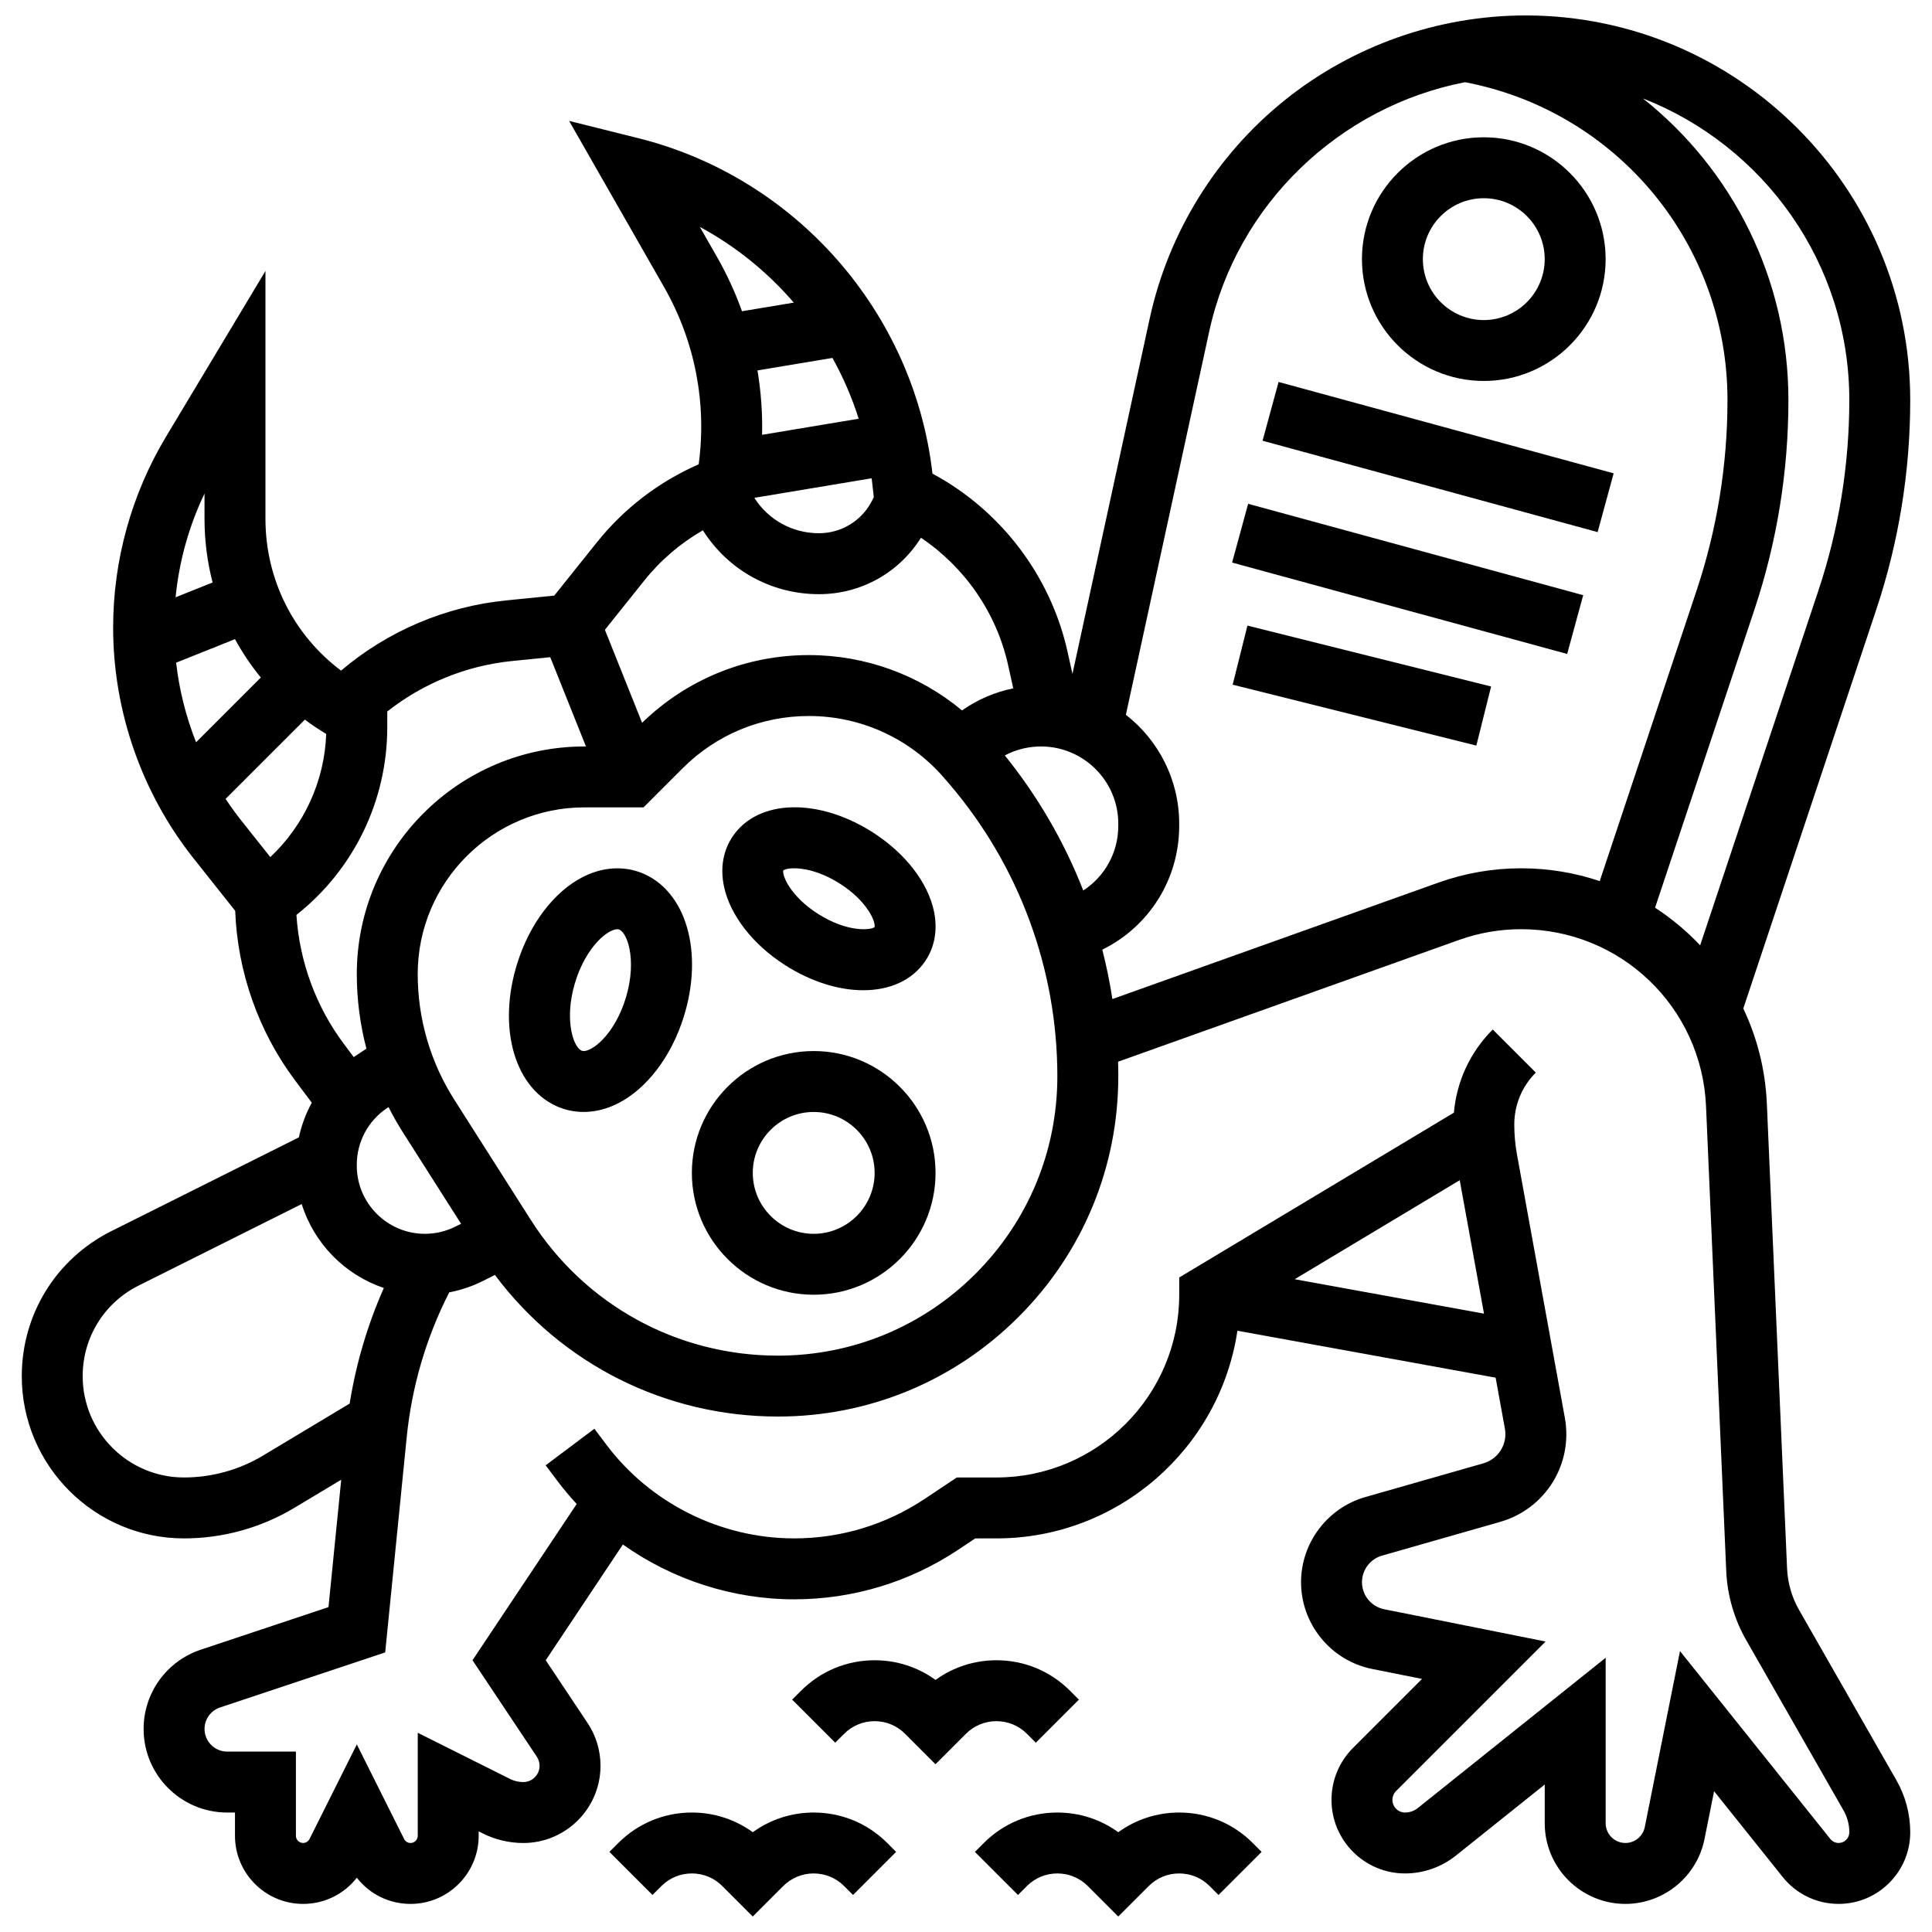
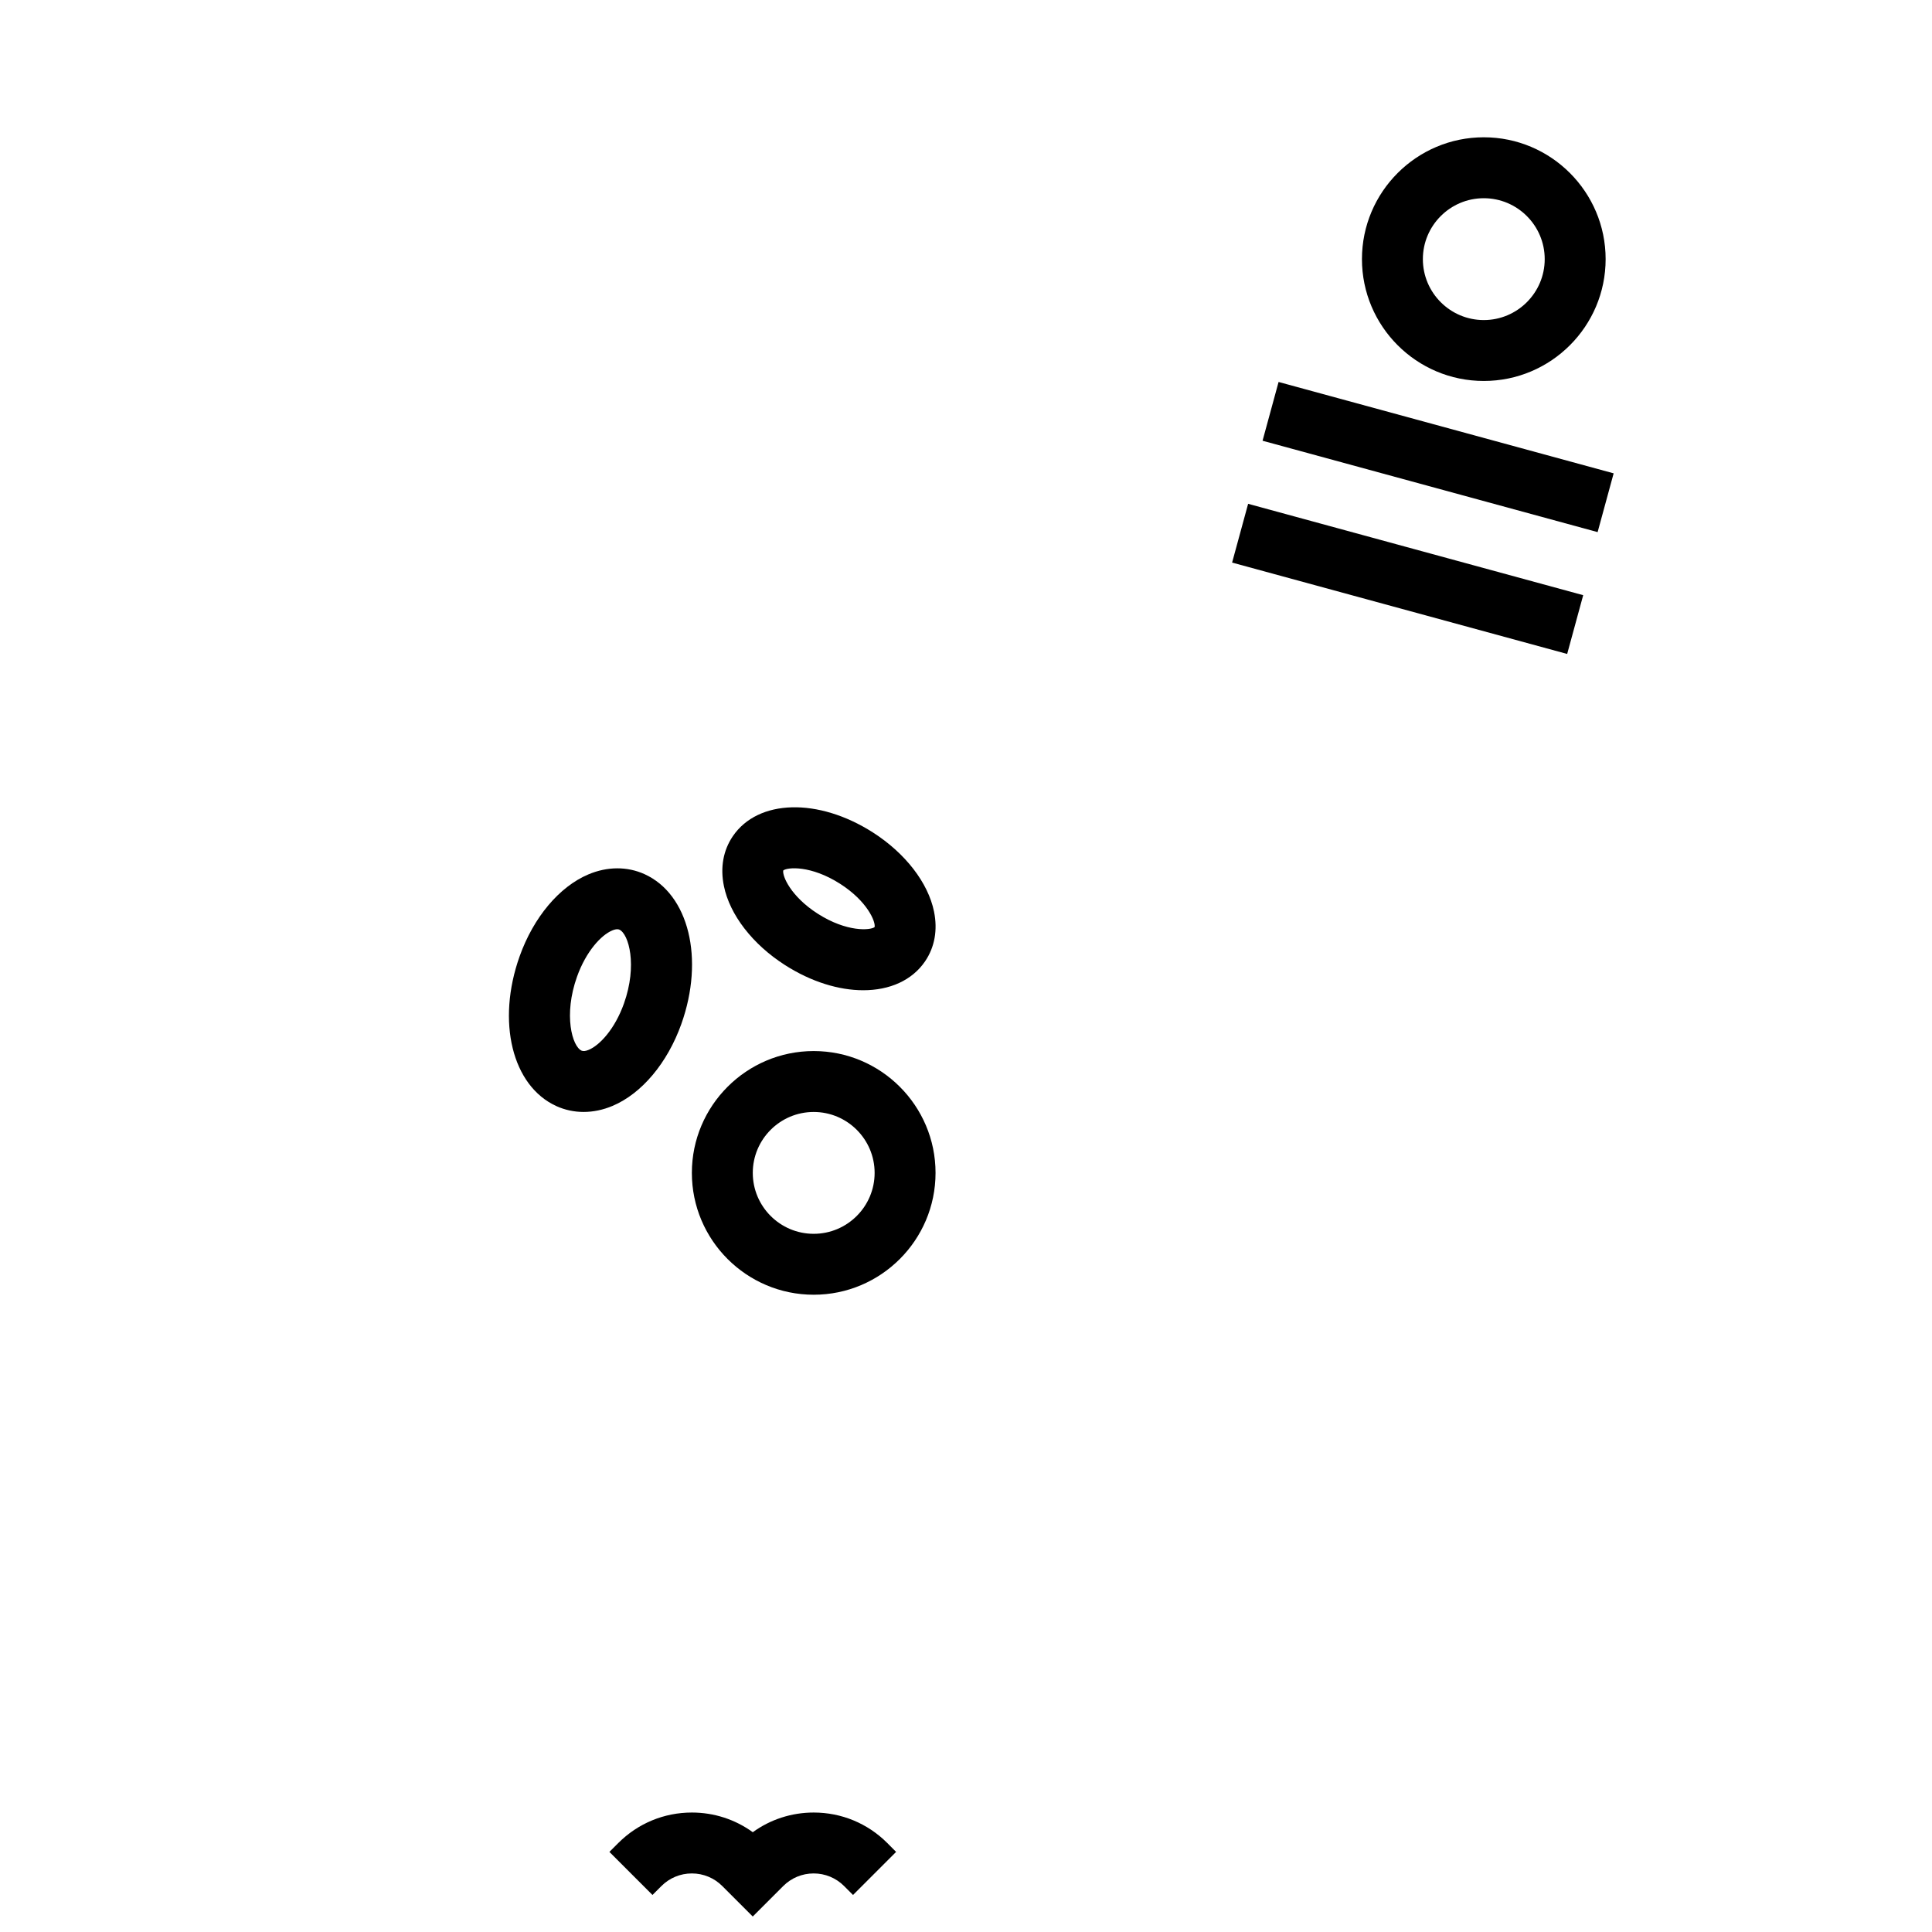
<svg xmlns="http://www.w3.org/2000/svg" width="800px" height="800px" version="1.1" viewBox="144 144 512 512">
  <defs>
    <clipPath id="c">
      <path d="m149 148.09h502v500.91h-502z" />
    </clipPath>
    <clipPath id="b">
      <path d="m305 624h77v27.902h-77z" />
    </clipPath>
    <clipPath id="a">
-       <path d="m402 624h77v27.902h-77z" />
-     </clipPath>
+       </clipPath>
  </defs>
  <path d="m291.45 437.13c2.269 1.031 4.715 1.547 7.211 1.547 2.551 0 5.156-0.539 7.695-1.613 7.719-3.269 14.523-11.375 18.199-21.676 6.18-17.316 1.992-34.395-9.738-39.723-4.59-2.086-9.883-2.062-14.902 0.066-7.719 3.269-14.523 11.375-18.199 21.676-6.184 17.32-2 34.395 9.734 39.723zm5.465-34.293c2.41-6.754 6.406-11.016 9.293-12.238 0.535-0.227 0.992-0.34 1.371-0.34 0.211 0 0.398 0.035 0.559 0.109 2.488 1.129 4.836 9.43 1.207 19.598-2.41 6.754-6.406 11.016-9.293 12.238-0.836 0.355-1.484 0.434-1.93 0.23-2.484-1.133-4.836-9.43-1.207-19.598z" />
  <path d="m352.01 399.74c6.977 4.469 14.297 6.684 20.762 6.684 6.957 0 12.918-2.57 16.387-7.668 2.547-3.75 3.367-8.312 2.363-13.199-1.562-7.625-7.609-15.449-16.172-20.934-14.488-9.273-30.457-8.852-37.145 0.984-2.547 3.75-3.367 8.312-2.363 13.199 1.555 7.625 7.602 15.449 16.168 20.934zm-0.438-25.066c1.098-0.867 7.336-1.406 15.07 3.543 7.191 4.602 9.441 10.031 9.141 11.469-1.098 0.867-7.336 1.406-15.07-3.543-7.191-4.606-9.441-10.031-9.141-11.469z" />
  <path d="m359.64 422.54c-17.805 0-32.289 14.484-32.289 32.289 0 17.805 14.484 32.289 32.289 32.289 17.805 0 32.289-14.484 32.289-32.289 0-17.805-14.484-32.289-32.289-32.289zm0 48.434c-8.902 0-16.145-7.242-16.145-16.145 0-8.902 7.242-16.145 16.145-16.145 8.902 0 16.145 7.242 16.145 16.145 0 8.898-7.242 16.145-16.145 16.145z" />
  <g clip-path="url(#c)">
-     <path d="m620.76 570.63c-1.906-3.336-3-7.125-3.168-10.961l-5.359-123.2c-0.391-9.023-2.598-17.531-6.242-25.203l35.215-105.64c5.988-17.957 9.023-36.664 9.023-55.594 0-56.211-45.727-101.94-101.93-101.94-23.191 0-45.91 8.016-63.965 22.57-18.059 14.555-30.715 35.047-35.641 57.711l-20.48 94.211-1.309-5.887c-4.477-20.141-17.707-37.465-35.789-47.18-4.898-42.754-36.18-78.453-77.945-88.895l-18.352-4.586 25.16 44.031c8.211 14.371 11.363 30.785 9.18 46.98-10.527 4.602-19.789 11.688-27 20.699l-11.273 14.094-12.773 1.277c-16.141 1.613-31.434 8.16-43.727 18.602-12.543-9.402-20.039-24.125-20.039-40.215v-65.691l-26.34 43.898c-9.176 15.289-14.023 32.793-14.023 50.617 0 22.121 7.574 43.844 21.328 61.172l11.02 13.883c0.598 16.156 6.184 32.027 15.895 44.977l4.398 5.867c-1.57 2.867-2.723 5.957-3.422 9.184l-49.672 24.836c-14.656 7.328-23.762 22.062-23.762 38.453 0 23.703 19.289 42.992 42.992 42.992 10.301 0 20.414-2.801 29.25-8.102l12.414-7.449-3.375 33.762-33.852 11.285c-9.055 3.019-15.141 11.461-15.141 21.008 0 12.211 9.934 22.145 22.145 22.145h2.07v6.168c0 9.949 8.098 18.047 18.051 18.047 5.668 0 10.863-2.594 14.238-6.945 3.375 4.352 8.57 6.945 14.238 6.945 9.953 0 18.051-8.098 18.051-18.051v-1.176l1.105 0.555c3.309 1.656 7.016 2.531 10.719 2.531 11.285 0 20.465-9.18 20.465-20.465 0-4.055-1.188-7.977-3.438-11.352l-11.078-16.617 20.445-30.668c13.141 9.301 29.027 14.523 45.406 14.523 15.539 0 30.59-4.559 43.52-13.176l4.449-2.965 5.629-0.004c32.363 0 59.227-23.941 63.855-55.035l68.43 12.441 2.453 13.5c0.746 4.102-1.715 8.059-5.723 9.207l-31.281 8.938c-10.02 2.859-17.016 12.137-17.016 22.551 0 11.141 7.93 20.816 18.855 23l13.203 2.641-18.281 18.281c-3.68 3.68-5.707 8.574-5.707 13.781 0 10.746 8.742 19.488 19.488 19.488 4.875 0 9.656-1.68 13.465-4.723l23.555-18.844v10.258c0 11.789 9.59 21.379 21.379 21.379 10.156 0 18.973-7.227 20.965-17.188l2.535-12.676 18.191 22.742c3.621 4.523 9.023 7.121 14.816 7.121 10.465 0 18.977-8.512 18.977-18.977 0-4.832-1.266-9.602-3.664-13.797zm13.324-320.61c0 17.191-2.758 34.18-8.191 50.488l-31.336 94.012c-3.566-3.777-7.574-7.129-11.949-9.965l26.316-78.945c5.988-17.957 9.023-36.664 9.023-55.594 0-32.145-14.859-61.152-38.574-79.941 31.98 12.48 54.711 43.598 54.711 79.945zm-169.62-18.223c7.352-33.816 34.664-59.605 67.785-66.012 40.387 7.723 69.551 42.898 69.551 84.234 0 17.191-2.758 34.18-8.191 50.488l-25.664 76.992c-6.543-2.195-13.543-3.394-20.828-3.394-7.492 0-14.867 1.277-21.926 3.797l-86.395 30.855c-0.676-4.41-1.57-8.777-2.676-13.086 12.469-6.144 20.379-18.727 20.379-32.816v-0.57c0-11.719-5.539-22.16-14.129-28.863zm-199.79 237.27c-2.492 1.246-5.285 1.906-8.07 1.906-9.953 0-18.051-8.098-18.051-18.051v-0.258c0-6.051 3.004-11.664 8.039-15.02l0.379-0.25c1.156 2.285 2.418 4.519 3.805 6.695l15.414 24.223zm-0.285-33.645c-6.34-9.965-9.691-21.477-9.691-33.285 0-24.359 19.816-44.176 44.176-44.176h15.672l10.352-10.352c8.941-8.941 20.828-13.863 33.469-13.863 13.836 0 26.934 6.023 35.938 16.531l1.246 1.453c18.48 21.559 28.656 49.074 28.66 77.469 0 19.781-7.703 38.379-21.691 52.367-13.984 13.988-32.586 21.691-52.367 21.691-26.672 0-51.141-13.434-65.461-35.934zm155.5-93.602c11.285 0 20.469 9.18 20.469 20.465v0.57c0 7.047-3.547 13.41-9.285 17.133-5.019-12.844-12.008-24.93-20.789-35.789 2.922-1.555 6.203-2.379 9.605-2.379zm-44.781-70.18 0.457 4.121-0.402 0.805c-2.695 5.394-8.117 8.742-14.148 8.742-6.981 0-13.324-3.5-17.035-9.27 0.008-0.043 0.016-0.082 0.023-0.125l30.992-5.164c0.039 0.305 0.082 0.594 0.113 0.891zm-30.371-29.473 19.871-3.312c2.836 5.09 5.168 10.488 6.953 16.109l-25.602 4.266c0.137-5.727-0.281-11.438-1.223-17.062zm-15.277-38.043c9.512 5.137 17.934 11.977 24.902 20.07l-13.723 2.289c-1.781-4.949-3.992-9.781-6.648-14.43zm-14.699 93.703c4.312-5.391 9.578-9.887 15.512-13.293 6.641 10.516 18.105 16.926 30.746 16.926 11.133 0 21.223-5.664 27.043-14.949 11.613 7.797 20.012 19.883 23.082 33.688l1.383 6.219c-4.887 0.992-9.492 2.981-13.582 5.848-11.316-9.41-25.621-14.664-40.574-14.664-16.641 0-32.297 6.375-44.207 17.945l-9.859-24.648zm-35.047 21.348 10.109-1.012 9.461 23.656h-0.406c-33.262 0-60.32 27.055-60.32 60.312 0 6.715 0.867 13.352 2.547 19.77l-3.359 2.238-2.602-3.473c-7.41-9.883-11.801-21.895-12.586-34.207 15.148-11.965 24.07-30.223 24.07-49.707v-4.199c9.484-7.477 20.984-12.168 33.086-13.379zm-54.922 15.535c1.809 1.352 3.695 2.617 5.66 3.793-0.461 12.488-5.832 24.184-14.816 32.637l-7.684-9.68c-1.473-1.859-2.863-3.777-4.164-5.75zm-28.828 5.996c-2.68-6.75-4.461-13.852-5.289-21.09l15.602-6.242c1.957 3.594 4.246 7 6.844 10.172zm4.379-42.344-9.812 3.926c0.938-9.539 3.527-18.848 7.668-27.492v6.707c0 5.789 0.738 11.445 2.144 16.859zm13.359 231.38c-6.328 3.797-13.566 5.801-20.945 5.801-14.805 0-26.848-12.043-26.848-26.848 0-10.234 5.688-19.438 14.84-24.016l43.203-21.602c3.262 10.453 11.418 18.762 21.77 22.246-4.332 9.789-7.363 20.039-9.059 30.637zm273.41-46.738 43.73-26.238 6.43 35.359zm144.15 149.4c-0.863 0-1.672-0.387-2.211-1.062l-39.836-49.793-9.332 46.648c-0.488 2.438-2.648 4.207-5.133 4.207-2.887 0-5.234-2.348-5.234-5.234v-43.848l-49.785 39.828c-0.953 0.766-2.152 1.184-3.379 1.184-1.844 0-3.344-1.5-3.344-3.344 0-0.895 0.348-1.734 0.98-2.363l39.609-39.609-42.781-8.555c-3.406-0.68-5.879-3.695-5.879-7.172 0-3.246 2.18-6.141 5.305-7.031l31.281-8.938c12.027-3.438 19.41-15.309 17.172-27.617l-12.68-69.746c-0.477-2.613-0.715-5.285-0.715-7.938 0-5.207 2.027-10.098 5.707-13.781l-11.414-11.414c-5.981 5.981-9.566 13.711-10.293 22.039l-72.793 43.676v4.566c0 26.707-21.727 48.434-48.434 48.434h-10.516l-8.516 5.68c-10.273 6.844-22.227 10.465-34.566 10.465-19.508 0-38.145-9.316-49.852-24.926l-3.102-4.133-12.914 9.688 3.102 4.133c1.602 2.137 3.316 4.176 5.117 6.121l-27.609 41.406 17.047 25.57c0.473 0.711 0.727 1.543 0.727 2.398 0 2.383-1.938 4.32-4.32 4.32-1.207 0-2.418-0.285-3.5-0.824l-24.465-12.238v27.301c0 1.051-0.855 1.906-1.906 1.906-0.727 0-1.379-0.402-1.703-1.055l-12.535-25.07-12.535 25.066c-0.324 0.652-0.977 1.055-1.703 1.055-1.051 0-1.906-0.855-1.906-1.906v-22.309h-18.215c-3.309 0-6-2.691-6-6 0-2.586 1.648-4.875 4.102-5.691l43.77-14.59 5.695-56.961c1.352-13.504 5.144-26.422 11.277-38.461 3.07-0.59 6.062-1.586 8.855-2.984l3.254-1.629c17.652 23.617 45.188 37.523 75.004 37.523 24.094 0 46.746-9.383 63.781-26.422s26.418-39.688 26.418-63.781h0.004c0-1.281-0.023-2.559-0.062-3.832l90.32-32.258c5.309-1.895 10.859-2.859 16.496-2.859 26.328 0 47.852 20.605 48.996 46.91l5.356 123.2c0.277 6.394 2.106 12.715 5.281 18.27l25.805 45.156c1.008 1.758 1.535 3.762 1.535 5.785 0 1.566-1.27 2.836-2.828 2.836z" />
-   </g>
+     </g>
  <path d="m537.22 244.96c17.805 0 32.289-14.484 32.289-32.289 0-17.805-14.484-32.289-32.289-32.289-17.805 0-32.289 14.484-32.289 32.289 0 17.805 14.484 32.289 32.289 32.289zm0-48.43c8.902 0 16.145 7.242 16.145 16.145s-7.242 16.145-16.145 16.145-16.145-7.242-16.145-16.145 7.242-16.145 16.145-16.145z" />
  <path d="m478.59 260.8 4.246-15.574 88.797 24.215-4.246 15.574z" />
  <path d="m470.52 293.09 4.246-15.574 88.797 24.215-4.246 15.574z" />
-   <path d="m470.67 325.45 3.914-15.66 64.574 16.141-3.914 15.66z" />
-   <path d="m416.14 603.47 2.363 2.363 11.414-11.414-2.359-2.363c-5.207-5.207-12.125-8.07-19.488-8.07-5.879 0-11.477 1.828-16.145 5.215-4.668-3.387-10.266-5.215-16.145-5.215-7.363 0-14.281 2.867-19.488 8.07l-2.363 2.363 11.414 11.414 2.363-2.363c2.156-2.156 5.023-3.344 8.07-3.344 3.051 0 5.914 1.188 8.07 3.344l8.07 8.07 8.07-8.07c2.156-2.156 5.023-3.344 8.07-3.344 3.062 0.004 5.926 1.191 8.082 3.344z" />
  <g clip-path="url(#b)">
    <path d="m359.64 624.34c-5.879 0-11.477 1.828-16.145 5.215-4.668-3.387-10.266-5.215-16.145-5.215-7.363 0-14.281 2.867-19.488 8.07l-2.363 2.363 11.414 11.414 2.363-2.363c2.156-2.156 5.023-3.344 8.07-3.344 3.051 0 5.914 1.188 8.07 3.344l8.07 8.07 8.07-8.07c2.156-2.156 5.023-3.344 8.07-3.344 3.051 0 5.914 1.188 8.07 3.344l2.363 2.363 11.414-11.414-2.348-2.363c-5.203-5.203-12.125-8.07-19.488-8.07z" />
  </g>
  <g clip-path="url(#a)">
-     <path d="m456.5 624.34c-5.879 0-11.477 1.828-16.145 5.215-4.668-3.387-10.266-5.215-16.145-5.215-7.363 0-14.281 2.867-19.488 8.07l-2.363 2.363 11.414 11.414 2.363-2.363c2.156-2.156 5.023-3.344 8.07-3.344 3.051 0 5.914 1.188 8.07 3.344l8.07 8.07 8.07-8.07c2.156-2.156 5.023-3.344 8.07-3.344 3.051 0 5.914 1.188 8.07 3.344l2.363 2.363 11.414-11.414-2.352-2.363c-5.203-5.203-12.125-8.07-19.484-8.07z" />
-   </g>
+     </g>
</svg>